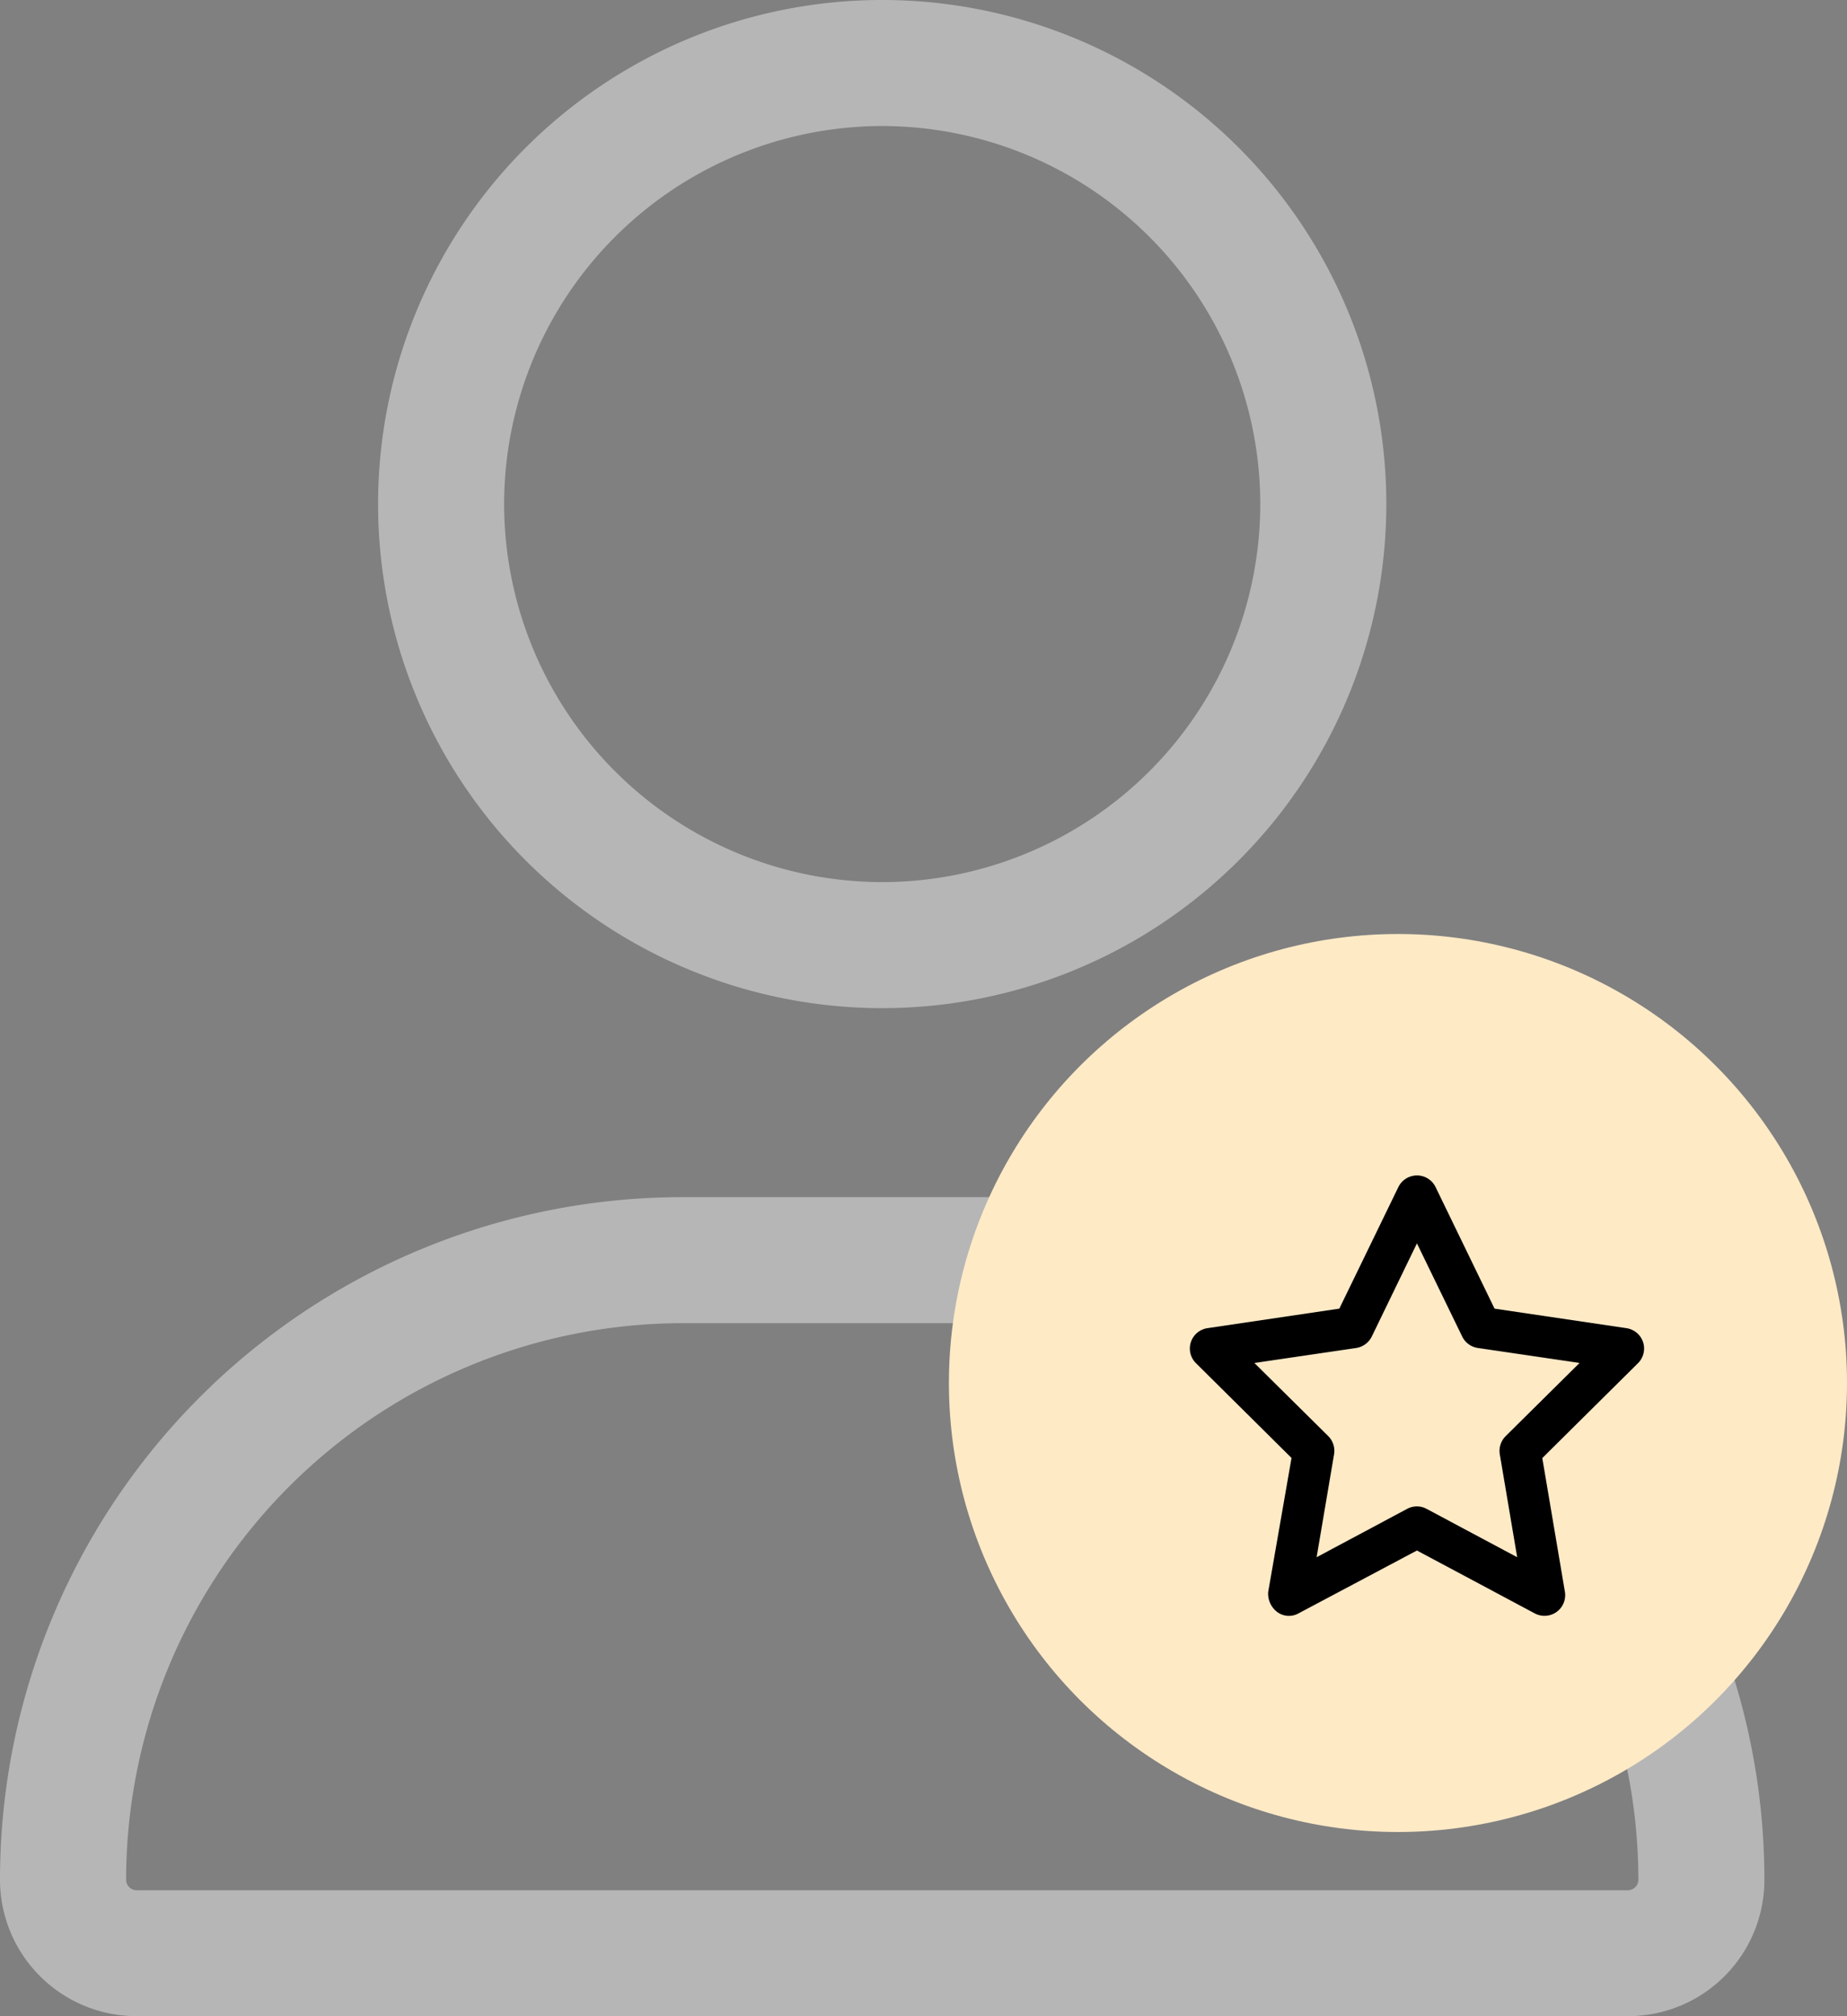
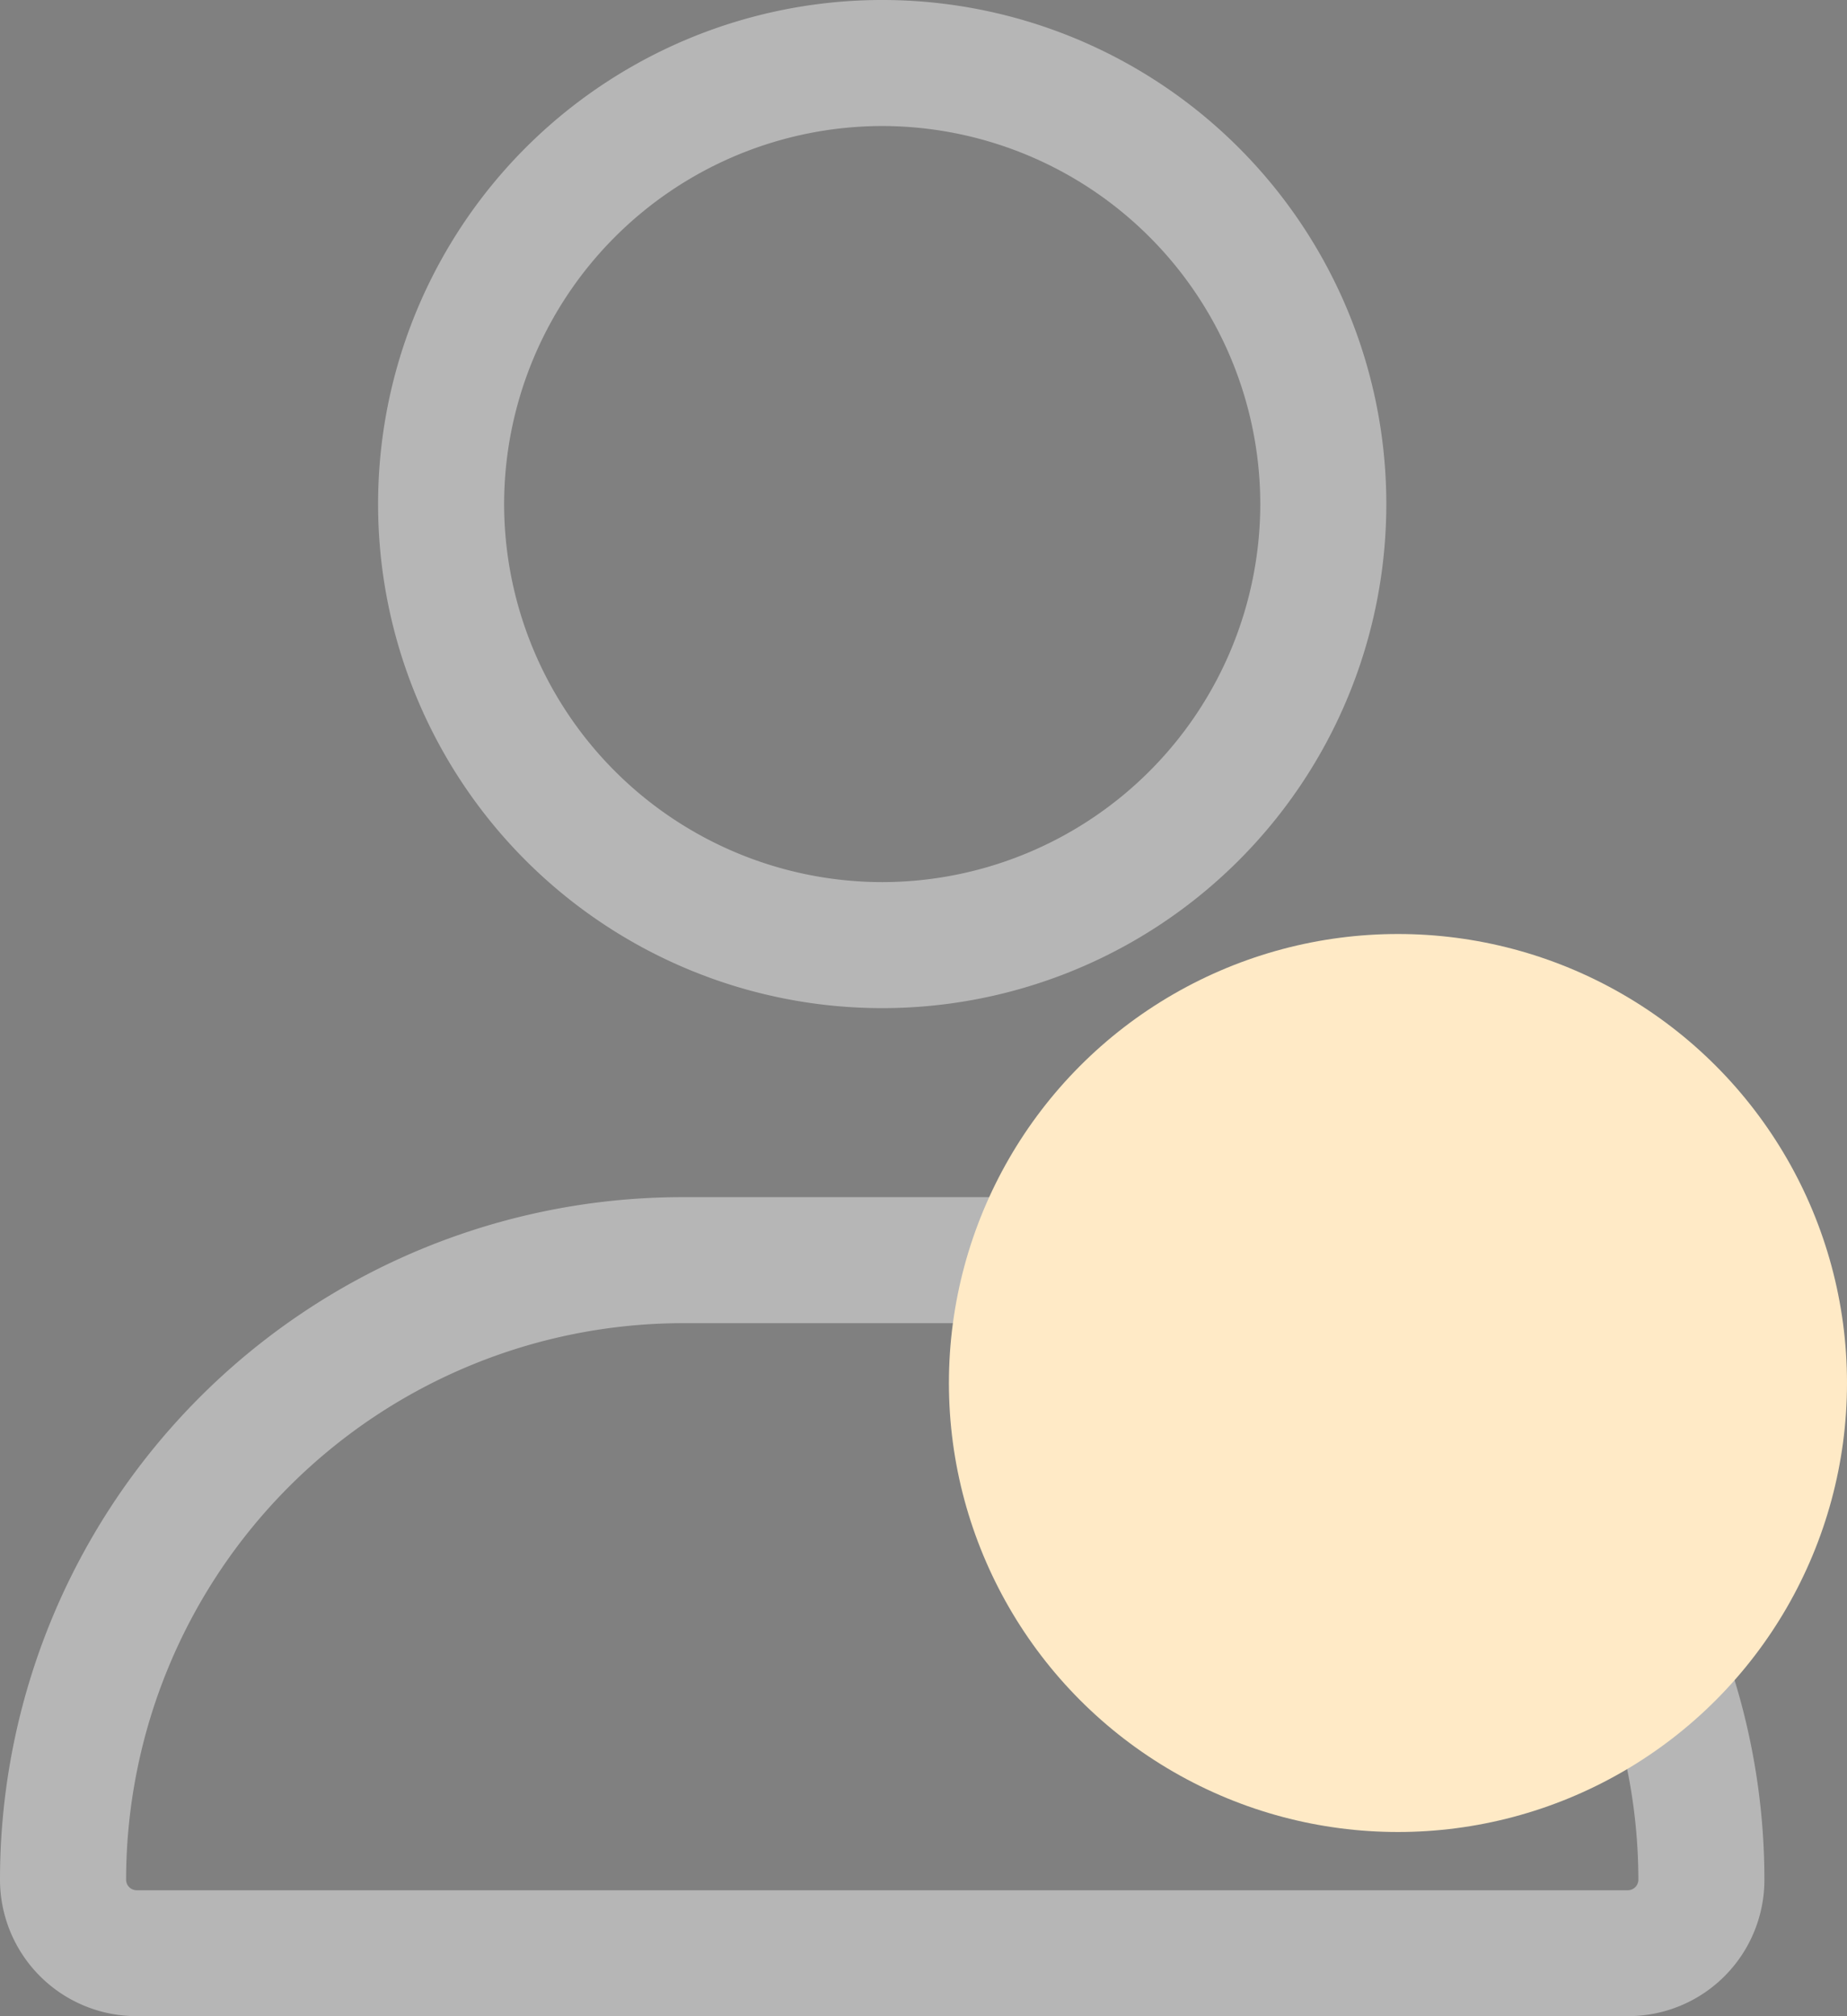
<svg xmlns="http://www.w3.org/2000/svg" width="109" height="118.993" viewBox="0 0 109 118.993">
  <rect x="0" y="0" width="109" height="118.993" fill="#808080" stroke="none" />
  <g id="wrap-talentpool" transform="translate(-310 -3950.875)">
    <path id="Path_21613" data-name="Path 21613" d="M52.063-44.625a29.749,29.749,0,0,0,29.75-29.75,29.749,29.749,0,0,0-29.75-29.75,29.749,29.749,0,0,0-29.75,29.75A29.749,29.749,0,0,0,52.063-44.625Zm0-52.062A22.336,22.336,0,0,1,74.375-74.375,22.338,22.338,0,0,1,52.063-52.062,22.342,22.342,0,0,1,29.75-74.375,22.342,22.342,0,0,1,52.063-96.687ZM63.846-33.469H40.279A40.283,40.283,0,0,0,0,6.81a8.058,8.058,0,0,0,8.056,8.058H96.074a8.041,8.041,0,0,0,8.051-8.058A40.282,40.282,0,0,0,63.846-33.469ZM96.06,7.438h-88a.623.623,0,0,1-.618-.628A32.882,32.882,0,0,1,40.279-26.031H63.823A32.887,32.887,0,0,1,96.688,6.81.625.625,0,0,1,96.06,7.438Z" transform="translate(310 4055)" fill="#b6b6b6" />
    <g id="icon-data" transform="translate(365.927 4005.742)">
      <circle id="Ellipse_54" data-name="Ellipse 54" cx="26.5" cy="26.5" r="26.5" transform="translate(0.073 0.258)" fill="#ffeac6" />
-       <path id="Path_21612" data-name="Path 21612" d="M14.62-22.75a1.218,1.218,0,0,1,1.1.687L19.2-14.889l7.785,1.153a1.22,1.22,0,0,1,.98.823,1.221,1.221,0,0,1-.3,1.244l-5.647,5.6,1.336,7.9A1.221,1.221,0,0,1,21.577,3.1L14.62-.614l-7,3.717a1.159,1.159,0,0,1-1.244-.086,1.356,1.356,0,0,1-.533-1.193l1.376-7.9L1.58-11.67a1.211,1.211,0,0,1-.3-1.244,1.215,1.215,0,0,1,.98-.823l7.78-1.153,3.484-7.174A1.224,1.224,0,0,1,14.62-22.75Zm0,4.009-2.666,5.5a1.239,1.239,0,0,1-.919.675l-6.008.884L9.389-7.363a1.229,1.229,0,0,1,.34,1.071L8.7-.218l5.342-2.854a1.21,1.21,0,0,1,1.148,0L20.536-.218,19.51-6.292a1.232,1.232,0,0,1,.345-1.071l4.362-4.321-6.007-.884a1.222,1.222,0,0,1-.919-.675Z" transform="translate(13.073 37.258)" />
    </g>
  </g>
</svg>